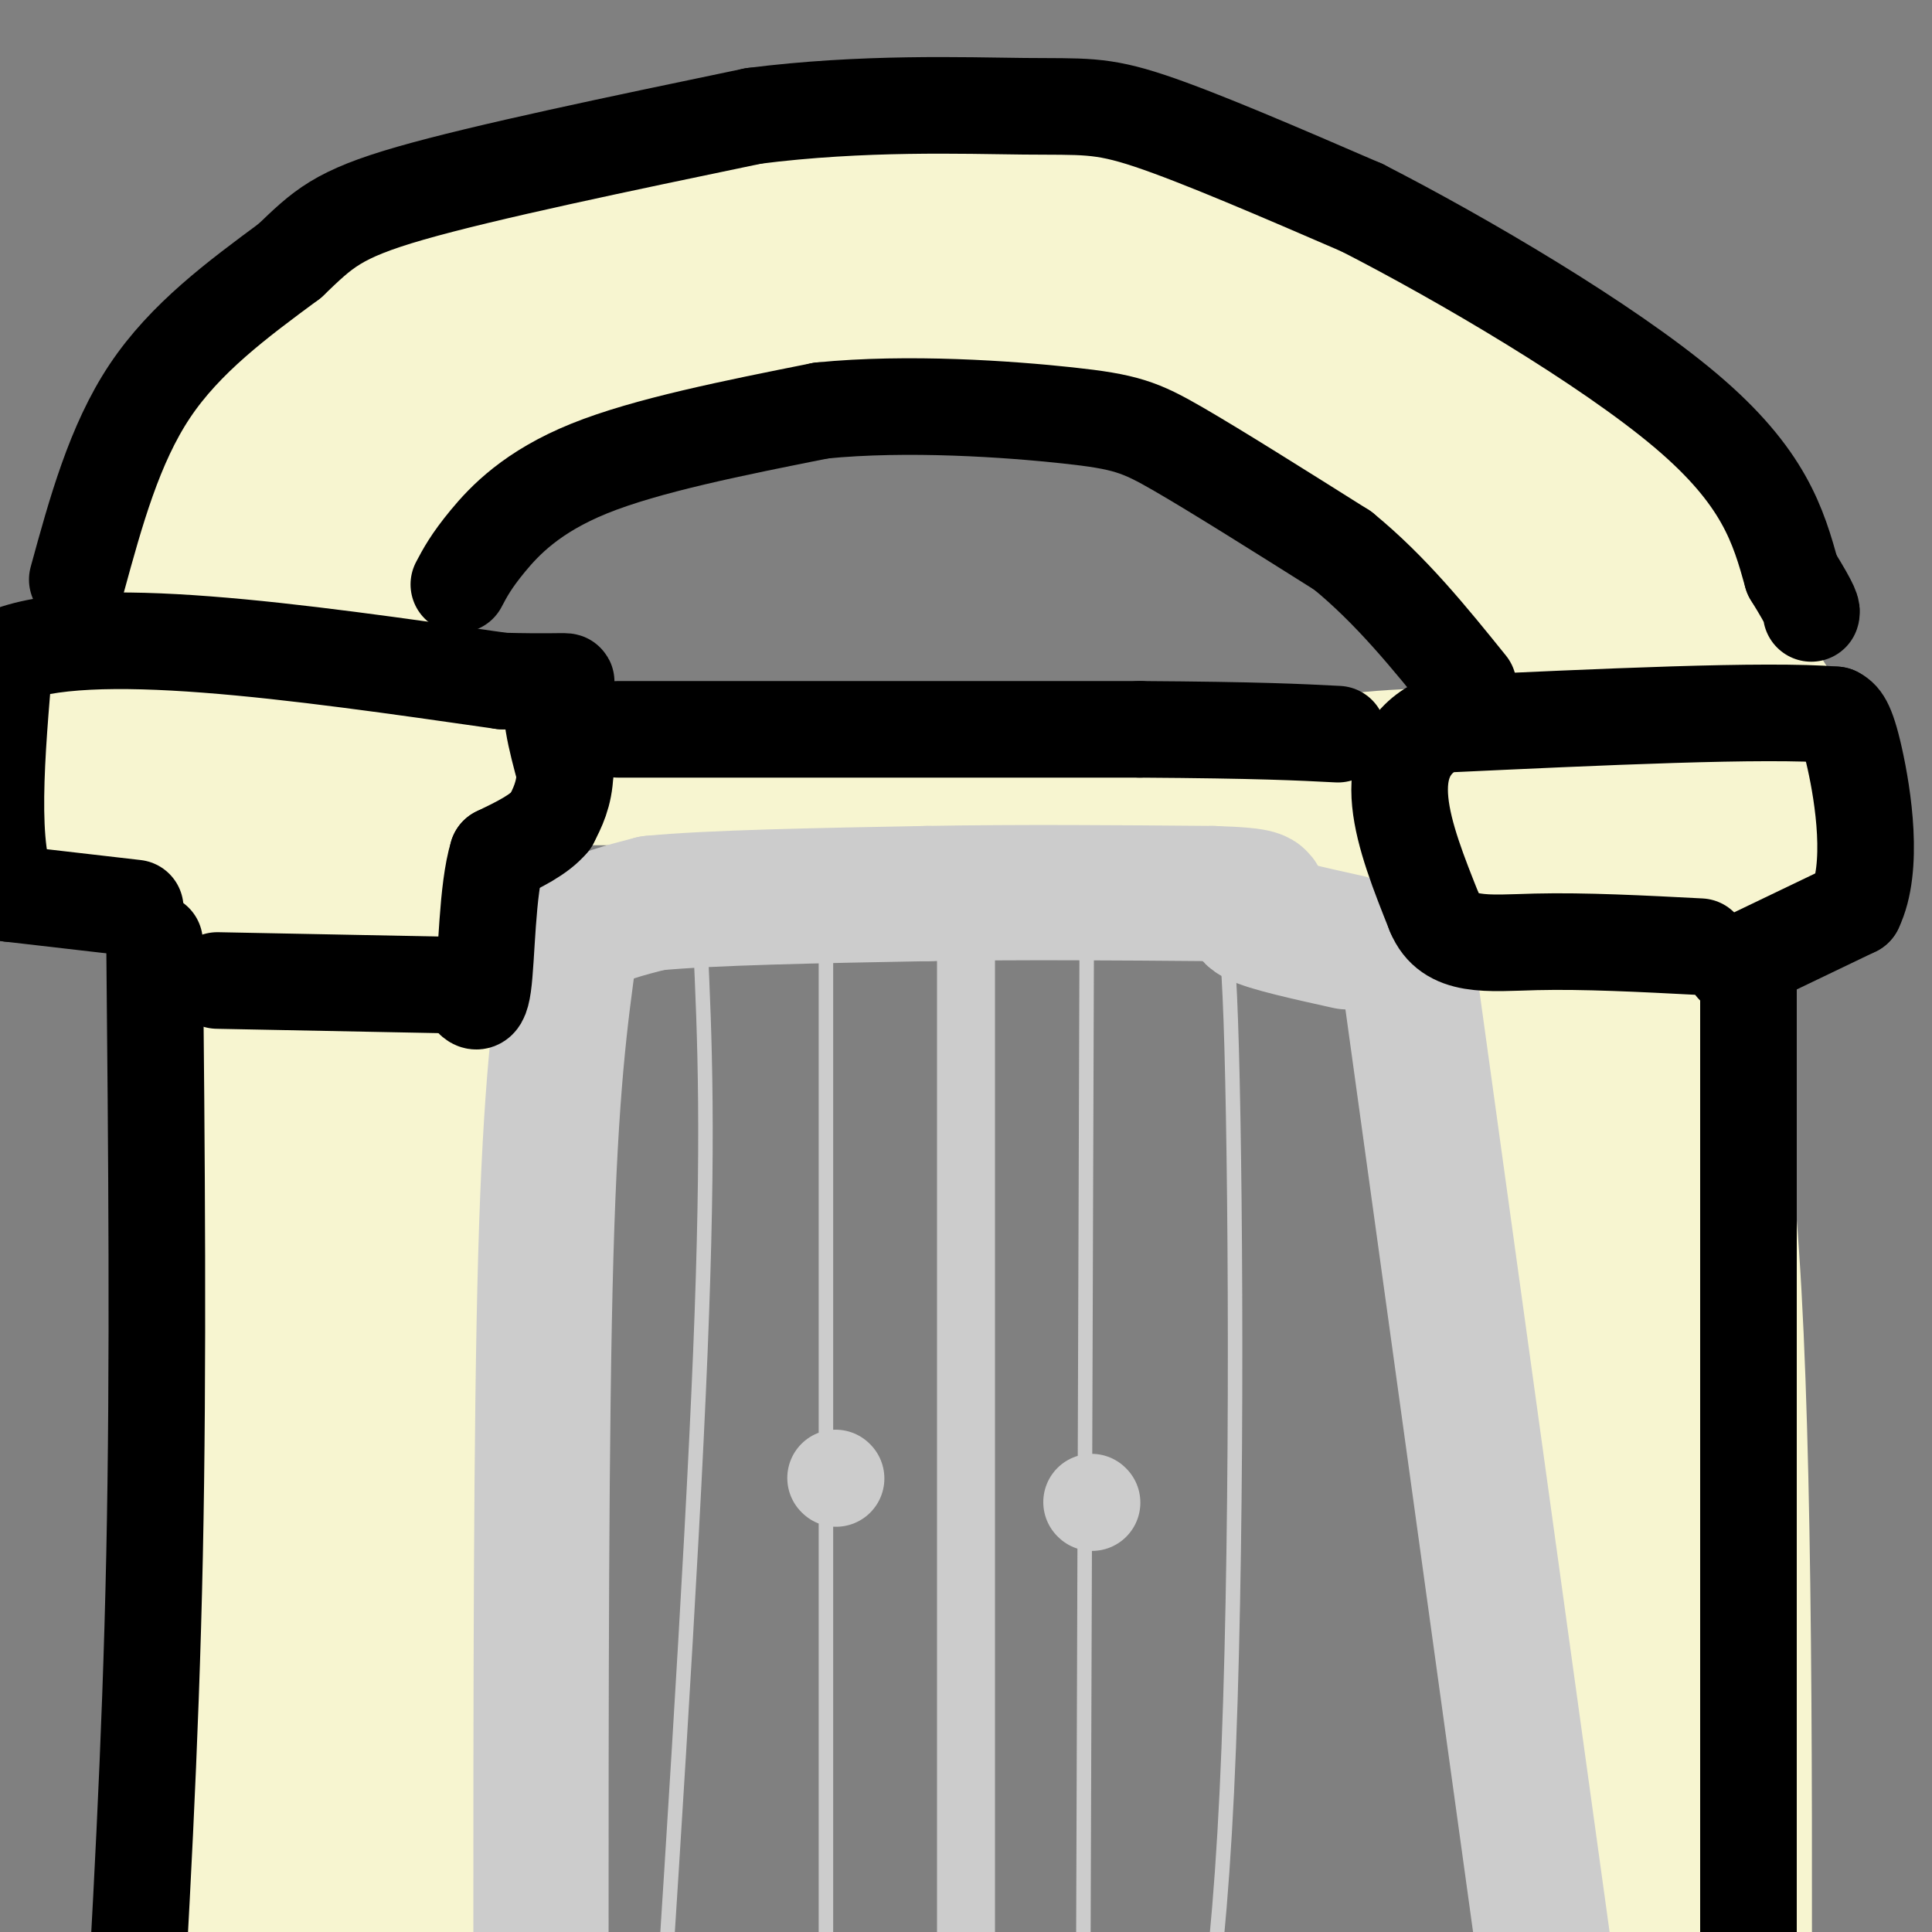
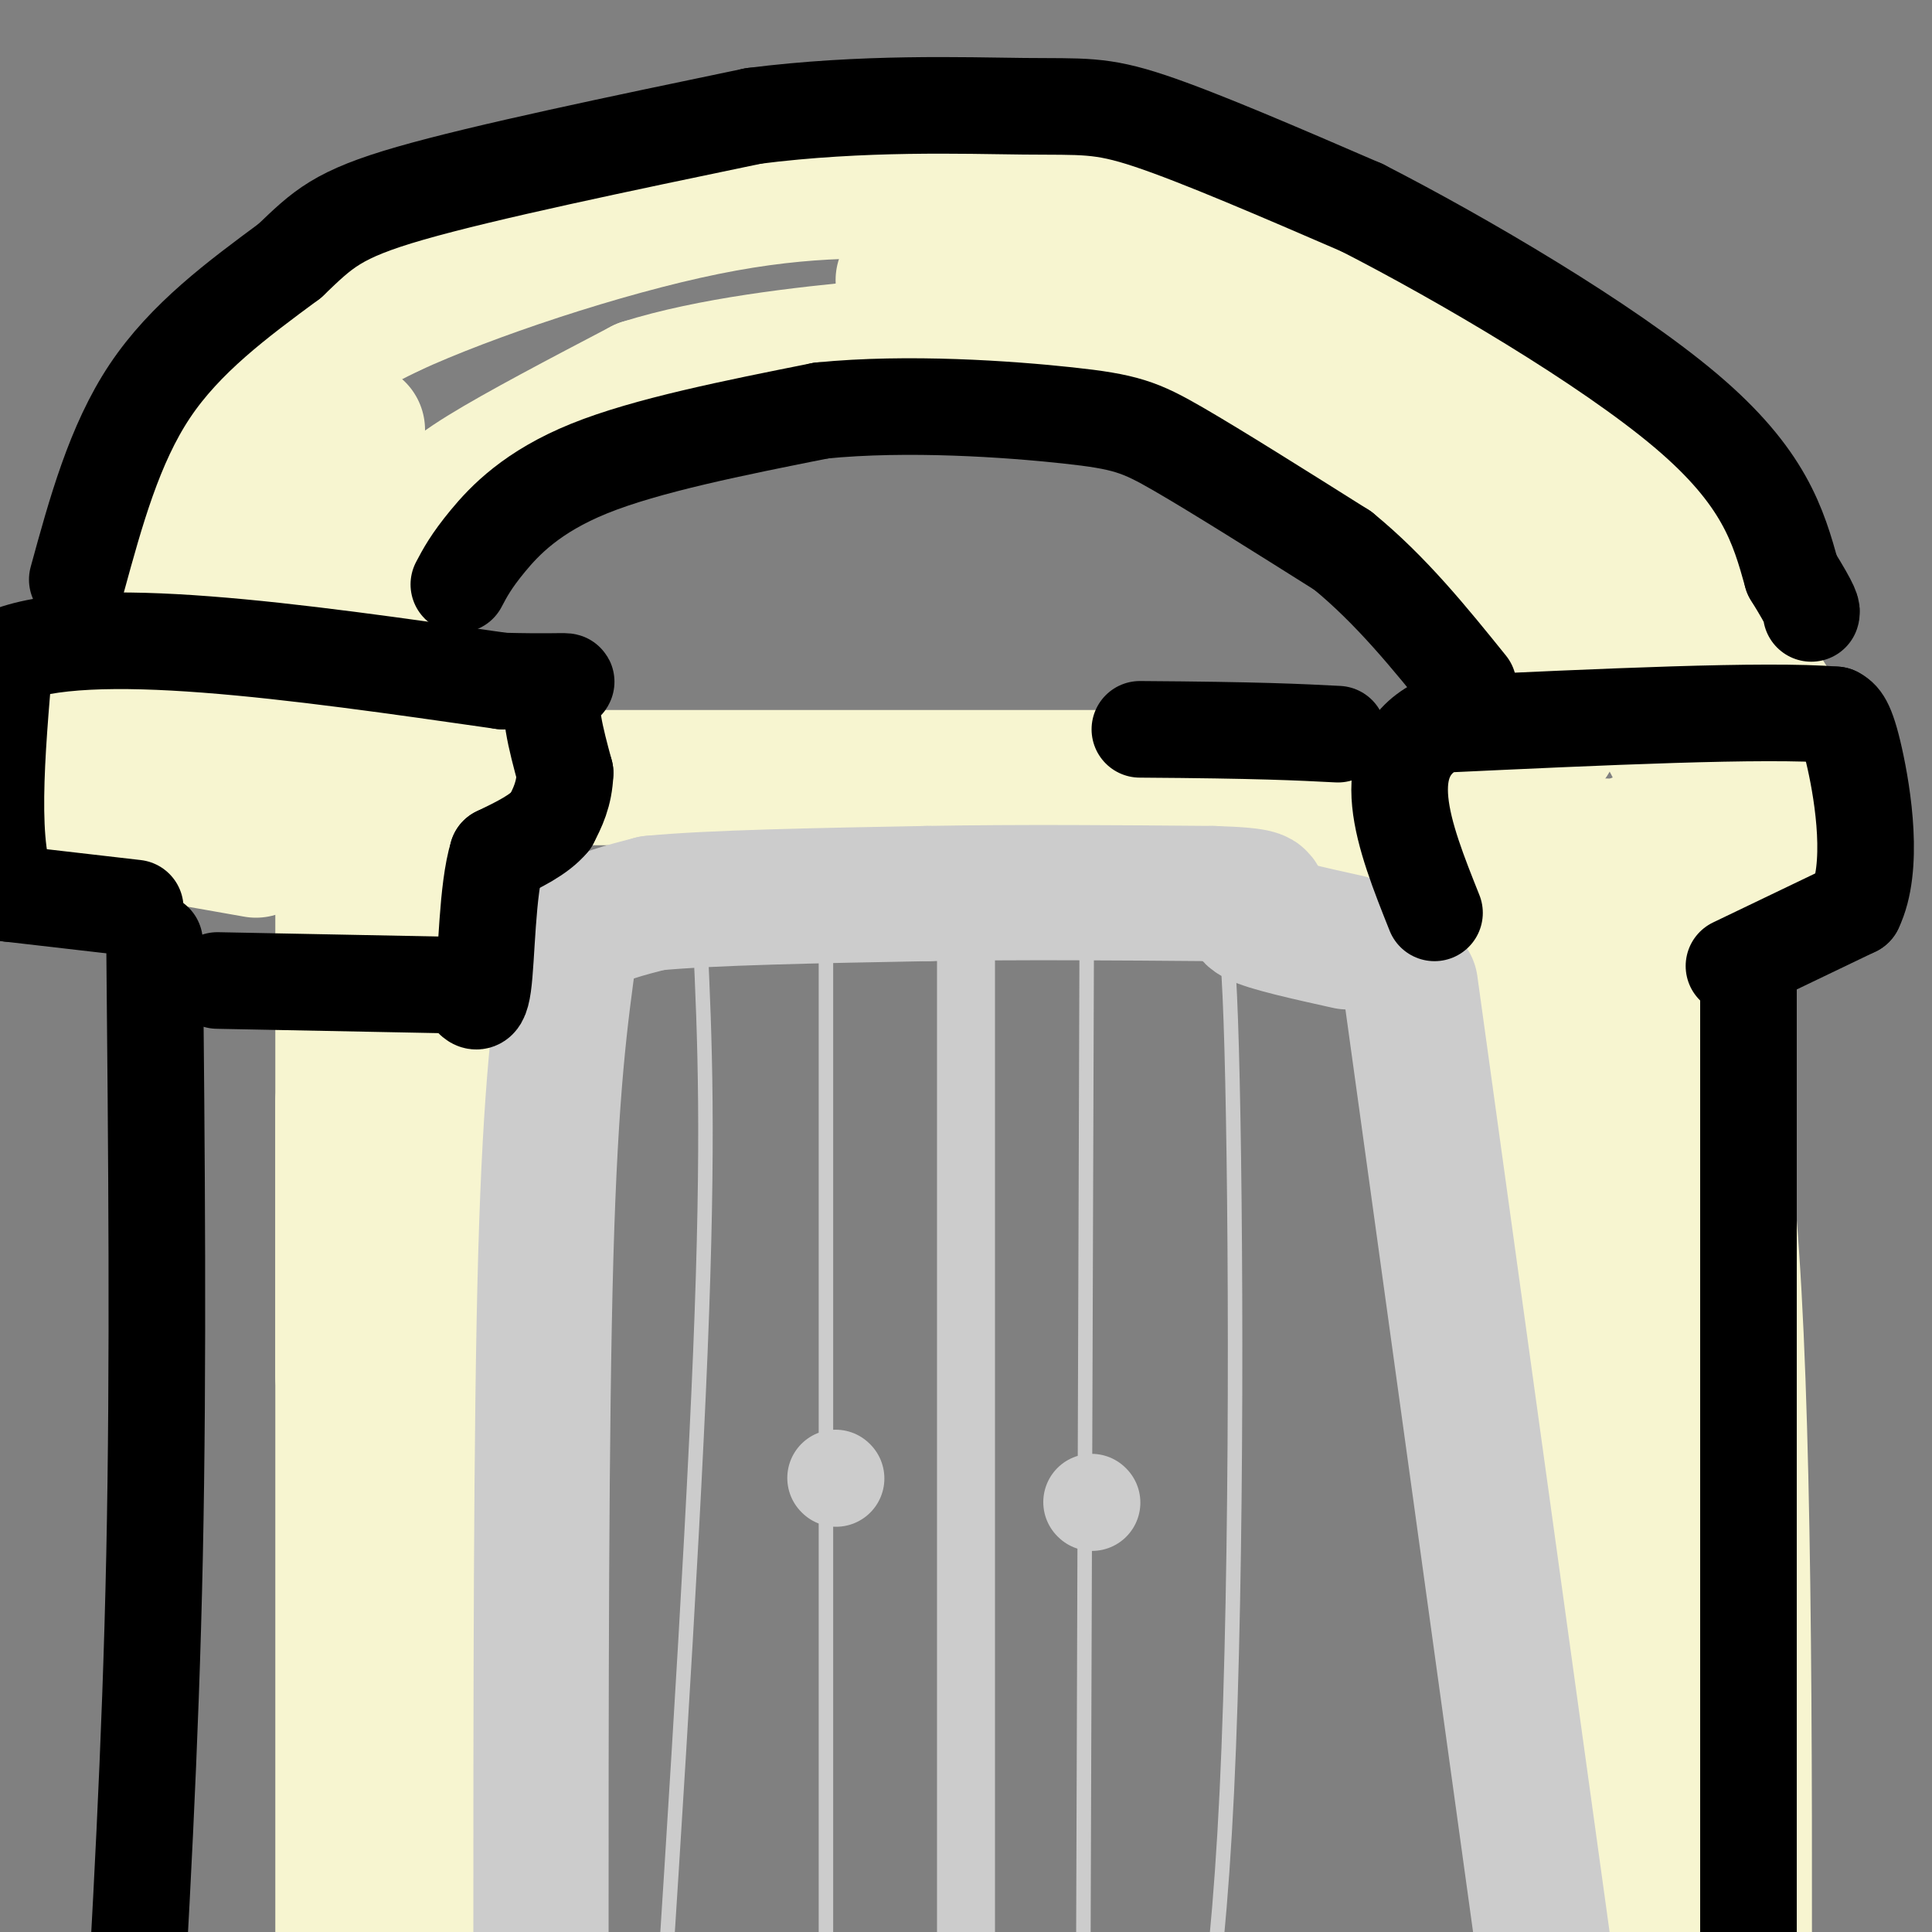
<svg xmlns="http://www.w3.org/2000/svg" viewBox="0 0 400 400" version="1.1">
  <rect x="0" y="0" width="400" height="400" fill="#808080" stroke="none" />
  <g fill="none" stroke="rgb(247,245,208)" stroke-width="28" stroke-linecap="round" stroke-linejoin="round">
-     <path d="M49,174c0.000,0.000 0.000,268.000 0,268" />
    <path d="M346,187c5.250,18.167 10.500,36.333 13,81c2.500,44.667 2.250,115.833 2,187" />
    <path d="M313,189c5.500,39.583 11.000,79.167 14,115c3.000,35.833 3.500,67.917 4,100" />
    <path d="M314,179c0.333,0.711 0.667,1.422 7,-1c6.333,-2.422 18.667,-7.978 23,9c4.333,16.978 0.667,56.489 -3,96" />
    <path d="M341,283c-4.823,4.263 -15.381,-33.079 -21,-55c-5.619,-21.921 -6.300,-28.422 -8,-35c-1.700,-6.578 -4.419,-13.232 3,-4c7.419,9.232 24.977,34.352 33,59c8.023,24.648 6.512,48.824 5,73" />
    <path d="M353,321c0.833,26.333 0.417,55.667 0,85" />
    <path d="M353,397c0.000,0.000 -4.000,-40.000 -4,-40" />
    <path d="M59,174c11.500,-1.833 23.000,-3.667 28,-2c5.000,1.667 3.500,6.833 2,12" />
    <path d="M89,184c0.833,44.333 1.917,149.167 3,254" />
    <path d="M71,285c0.000,-42.750 0.000,-85.500 0,-95c0.000,-9.500 0.000,14.250 0,38" />
    <path d="M71,228c0.000,36.000 0.000,107.000 0,178" />
    <path d="M53,176c0.000,0.000 -34.000,-6.000 -34,-6" />
    <path d="M19,170c-6.833,-1.167 -6.917,-1.083 -7,-1" />
-     <path d="M12,169c2.156,-1.844 11.044,-5.956 19,-8c7.956,-2.044 14.978,-2.022 22,-2" />
+     <path d="M12,169c7.956,-2.044 14.978,-2.022 22,-2" />
    <path d="M53,159c12.833,0.000 33.917,1.000 55,2" />
    <path d="M108,161c7.952,2.940 0.333,9.292 -1,12c-1.333,2.708 3.619,1.774 -3,1c-6.619,-0.774 -24.810,-1.387 -43,-2" />
    <path d="M61,172c-15.044,-0.533 -31.156,-0.867 -40,-2c-8.844,-1.133 -10.422,-3.067 -12,-5" />
    <path d="M9,165c-1.429,-3.905 1.000,-11.167 0,-14c-1.000,-2.833 -5.429,-1.238 3,-1c8.429,0.238 29.714,-0.881 51,-2" />
    <path d="M63,148c16.500,-0.167 32.250,0.417 48,1" />
    <path d="M312,178c-11.667,1.250 -23.333,2.500 -28,0c-4.667,-2.500 -2.333,-8.750 0,-15" />
-     <path d="M284,163c-3.022,-3.578 -10.578,-5.022 2,-6c12.578,-0.978 45.289,-1.489 78,-2" />
    <path d="M364,155c15.244,-1.600 14.356,-4.600 13,-2c-1.356,2.600 -3.178,10.800 -5,19" />
    <path d="M372,172c-6.333,3.500 -19.667,2.750 -33,2" />
    <path d="M62,151c0.327,-3.399 0.655,-6.798 5,-14c4.345,-7.202 12.708,-18.208 18,-25c5.292,-6.792 7.512,-9.369 15,-14c7.488,-4.631 20.244,-11.315 33,-18" />
    <path d="M133,80c14.132,-4.463 32.963,-6.619 48,-8c15.037,-1.381 26.279,-1.987 40,0c13.721,1.987 29.920,6.568 43,14c13.080,7.432 23.040,17.716 33,28" />
    <path d="M297,114c7.533,6.622 9.867,9.178 13,15c3.133,5.822 7.067,14.911 11,24" />
    <path d="M45,142c3.583,-10.583 7.167,-21.167 12,-30c4.833,-8.833 10.917,-15.917 17,-23" />
-     <path d="M74,89c5.198,-5.928 9.692,-9.249 17,-13c7.308,-3.751 17.429,-7.933 28,-11c10.571,-3.067 21.592,-5.019 33,-6c11.408,-0.981 23.204,-0.990 35,-1" />
    <path d="M187,58c17.667,-0.733 44.333,-2.067 63,2c18.667,4.067 29.333,13.533 40,23" />
    <path d="M290,83c13.378,9.311 26.822,21.089 36,33c9.178,11.911 14.089,23.956 19,36" />
    <path d="M345,152c3.167,6.000 1.583,3.000 0,0" />
    <path d="M27,128c10.500,-17.667 21.000,-35.333 30,-46c9.000,-10.667 16.500,-14.333 24,-18" />
    <path d="M81,64c15.911,-7.333 43.689,-16.667 65,-21c21.311,-4.333 36.156,-3.667 51,-3" />
    <path d="M197,40c15.356,-0.111 28.244,1.111 44,6c15.756,4.889 34.378,13.444 53,22" />
    <path d="M294,68c11.726,5.357 14.542,7.750 20,12c5.458,4.250 13.560,10.357 23,22c9.440,11.643 20.220,28.821 31,46" />
    <path d="M368,148c5.167,7.833 2.583,4.417 0,1" />
    <path d="M100,161c0.000,0.000 189.000,0.000 189,0" />
    <path d="M289,161c35.333,0.000 29.167,0.000 23,0" />
  </g>
  <g fill="none" stroke="rgb(204,204,204)" stroke-width="28" stroke-linecap="round" stroke-linejoin="round">
    <path d="M118,196c-2.000,14.417 -4.000,28.833 -5,64c-1.000,35.167 -1.000,91.083 -1,147" />
    <path d="M117,200c0.500,-2.917 1.000,-5.833 4,-8c3.000,-2.167 8.500,-3.583 14,-5" />
    <path d="M135,187c11.833,-1.167 34.417,-1.583 57,-2" />
    <path d="M192,185c19.333,-0.333 39.167,-0.167 59,0" />
    <path d="M251,185c11.333,0.333 10.167,1.167 9,2" />
    <path d="M260,187c0.556,0.756 -2.556,1.644 0,3c2.556,1.356 10.778,3.178 19,5" />
    <path d="M292,204c0.000,0.000 35.000,253.000 35,253" />
  </g>
  <g fill="none" stroke="rgb(204,204,204)" stroke-width="3" stroke-linecap="round" stroke-linejoin="round">
    <path d="M145,195c0.917,20.000 1.833,40.000 0,85c-1.833,45.000 -6.417,115.000 -11,185" />
    <path d="M171,191c0.000,0.000 0.000,209.000 0,209" />
  </g>
  <g fill="none" stroke="rgb(204,204,204)" stroke-width="12" stroke-linecap="round" stroke-linejoin="round">
    <path d="M200,196c0.000,0.000 0.000,259.000 0,259" />
  </g>
  <g fill="none" stroke="rgb(204,204,204)" stroke-width="3" stroke-linecap="round" stroke-linejoin="round">
    <path d="M225,193c0.000,0.000 -1.000,299.000 -1,299" />
    <path d="M251,198c1.533,-7.133 3.067,-14.267 4,19c0.933,33.267 1.267,106.933 -1,154c-2.267,47.067 -7.133,67.533 -12,88" />
  </g>
  <g fill="none" stroke="rgb(204,204,204)" stroke-width="20" stroke-linecap="round" stroke-linejoin="round">
    <path d="M226,311c0.000,0.000 0.100,0.100 0.1,0.1" />
    <path d="M173,306c0.000,0.000 0.100,0.100 0.1,0.1" />
  </g>
  <g fill="none" stroke="rgb(0,0,0)" stroke-width="20" stroke-linecap="round" stroke-linejoin="round">
    <path d="M32,195c0.417,43.583 0.833,87.167 0,127c-0.833,39.833 -2.917,75.917 -5,112" />
    <path d="M28,188c0.000,0.000 -26.000,-3.000 -26,-3" />
    <path d="M2,185c-4.500,-8.667 -2.750,-28.833 -1,-49" />
    <path d="M1,136c17.000,-7.333 60.000,-1.167 103,5" />
    <path d="M104,141c18.378,0.467 12.822,-0.867 11,2c-1.822,2.867 0.089,9.933 2,17" />
    <path d="M117,160c-0.167,4.500 -1.583,7.250 -3,10" />
    <path d="M114,170c-2.333,2.833 -6.667,4.917 -11,7" />
    <path d="M103,177c-2.200,7.089 -2.200,21.311 -3,27c-0.800,5.689 -2.400,2.844 -4,0" />
    <path d="M96,204c-9.167,-0.167 -30.083,-0.583 -51,-1" />
    <path d="M362,202c0.000,0.000 0.000,210.000 0,210" />
    <path d="M359,200c0.000,0.000 25.000,-12.000 25,-12" />
    <path d="M384,188c4.067,-8.356 1.733,-23.244 0,-31c-1.733,-7.756 -2.867,-8.378 -4,-9" />
    <path d="M380,148c-14.333,-1.167 -48.167,0.417 -82,2" />
    <path d="M298,150c-13.833,6.833 -7.417,22.917 -1,39" />
-     <path d="M297,189c3.000,7.356 11.000,6.244 21,6c10.000,-0.244 22.000,0.378 34,1" />
-     <path d="M128,151c0.000,0.000 108.000,0.000 108,0" />
    <path d="M236,151c24.833,0.167 32.917,0.583 41,1" />
    <path d="M16,120c3.833,-14.000 7.667,-28.000 15,-39c7.333,-11.000 18.167,-19.000 29,-27" />
    <path d="M60,54c6.911,-6.600 9.689,-9.600 25,-14c15.311,-4.400 43.156,-10.200 71,-16" />
    <path d="M156,24c22.631,-2.893 43.708,-2.125 56,-2c12.292,0.125 15.798,-0.393 26,3c10.202,3.393 27.101,10.696 44,18" />
    <path d="M282,43c20.756,10.622 50.644,28.178 67,42c16.356,13.822 19.178,23.911 22,34" />
    <path d="M371,119c4.333,7.000 4.167,7.500 4,8" />
    <path d="M95,121c1.267,-2.400 2.533,-4.800 6,-9c3.467,-4.200 9.133,-10.200 21,-15c11.867,-4.800 29.933,-8.400 48,-12" />
    <path d="M170,85c18.000,-1.798 39.000,-0.292 51,1c12.000,1.292 15.000,2.369 23,7c8.000,4.631 21.000,12.815 34,21" />
    <path d="M278,114c10.000,8.167 18.000,18.083 26,28" />
  </g>
</svg>